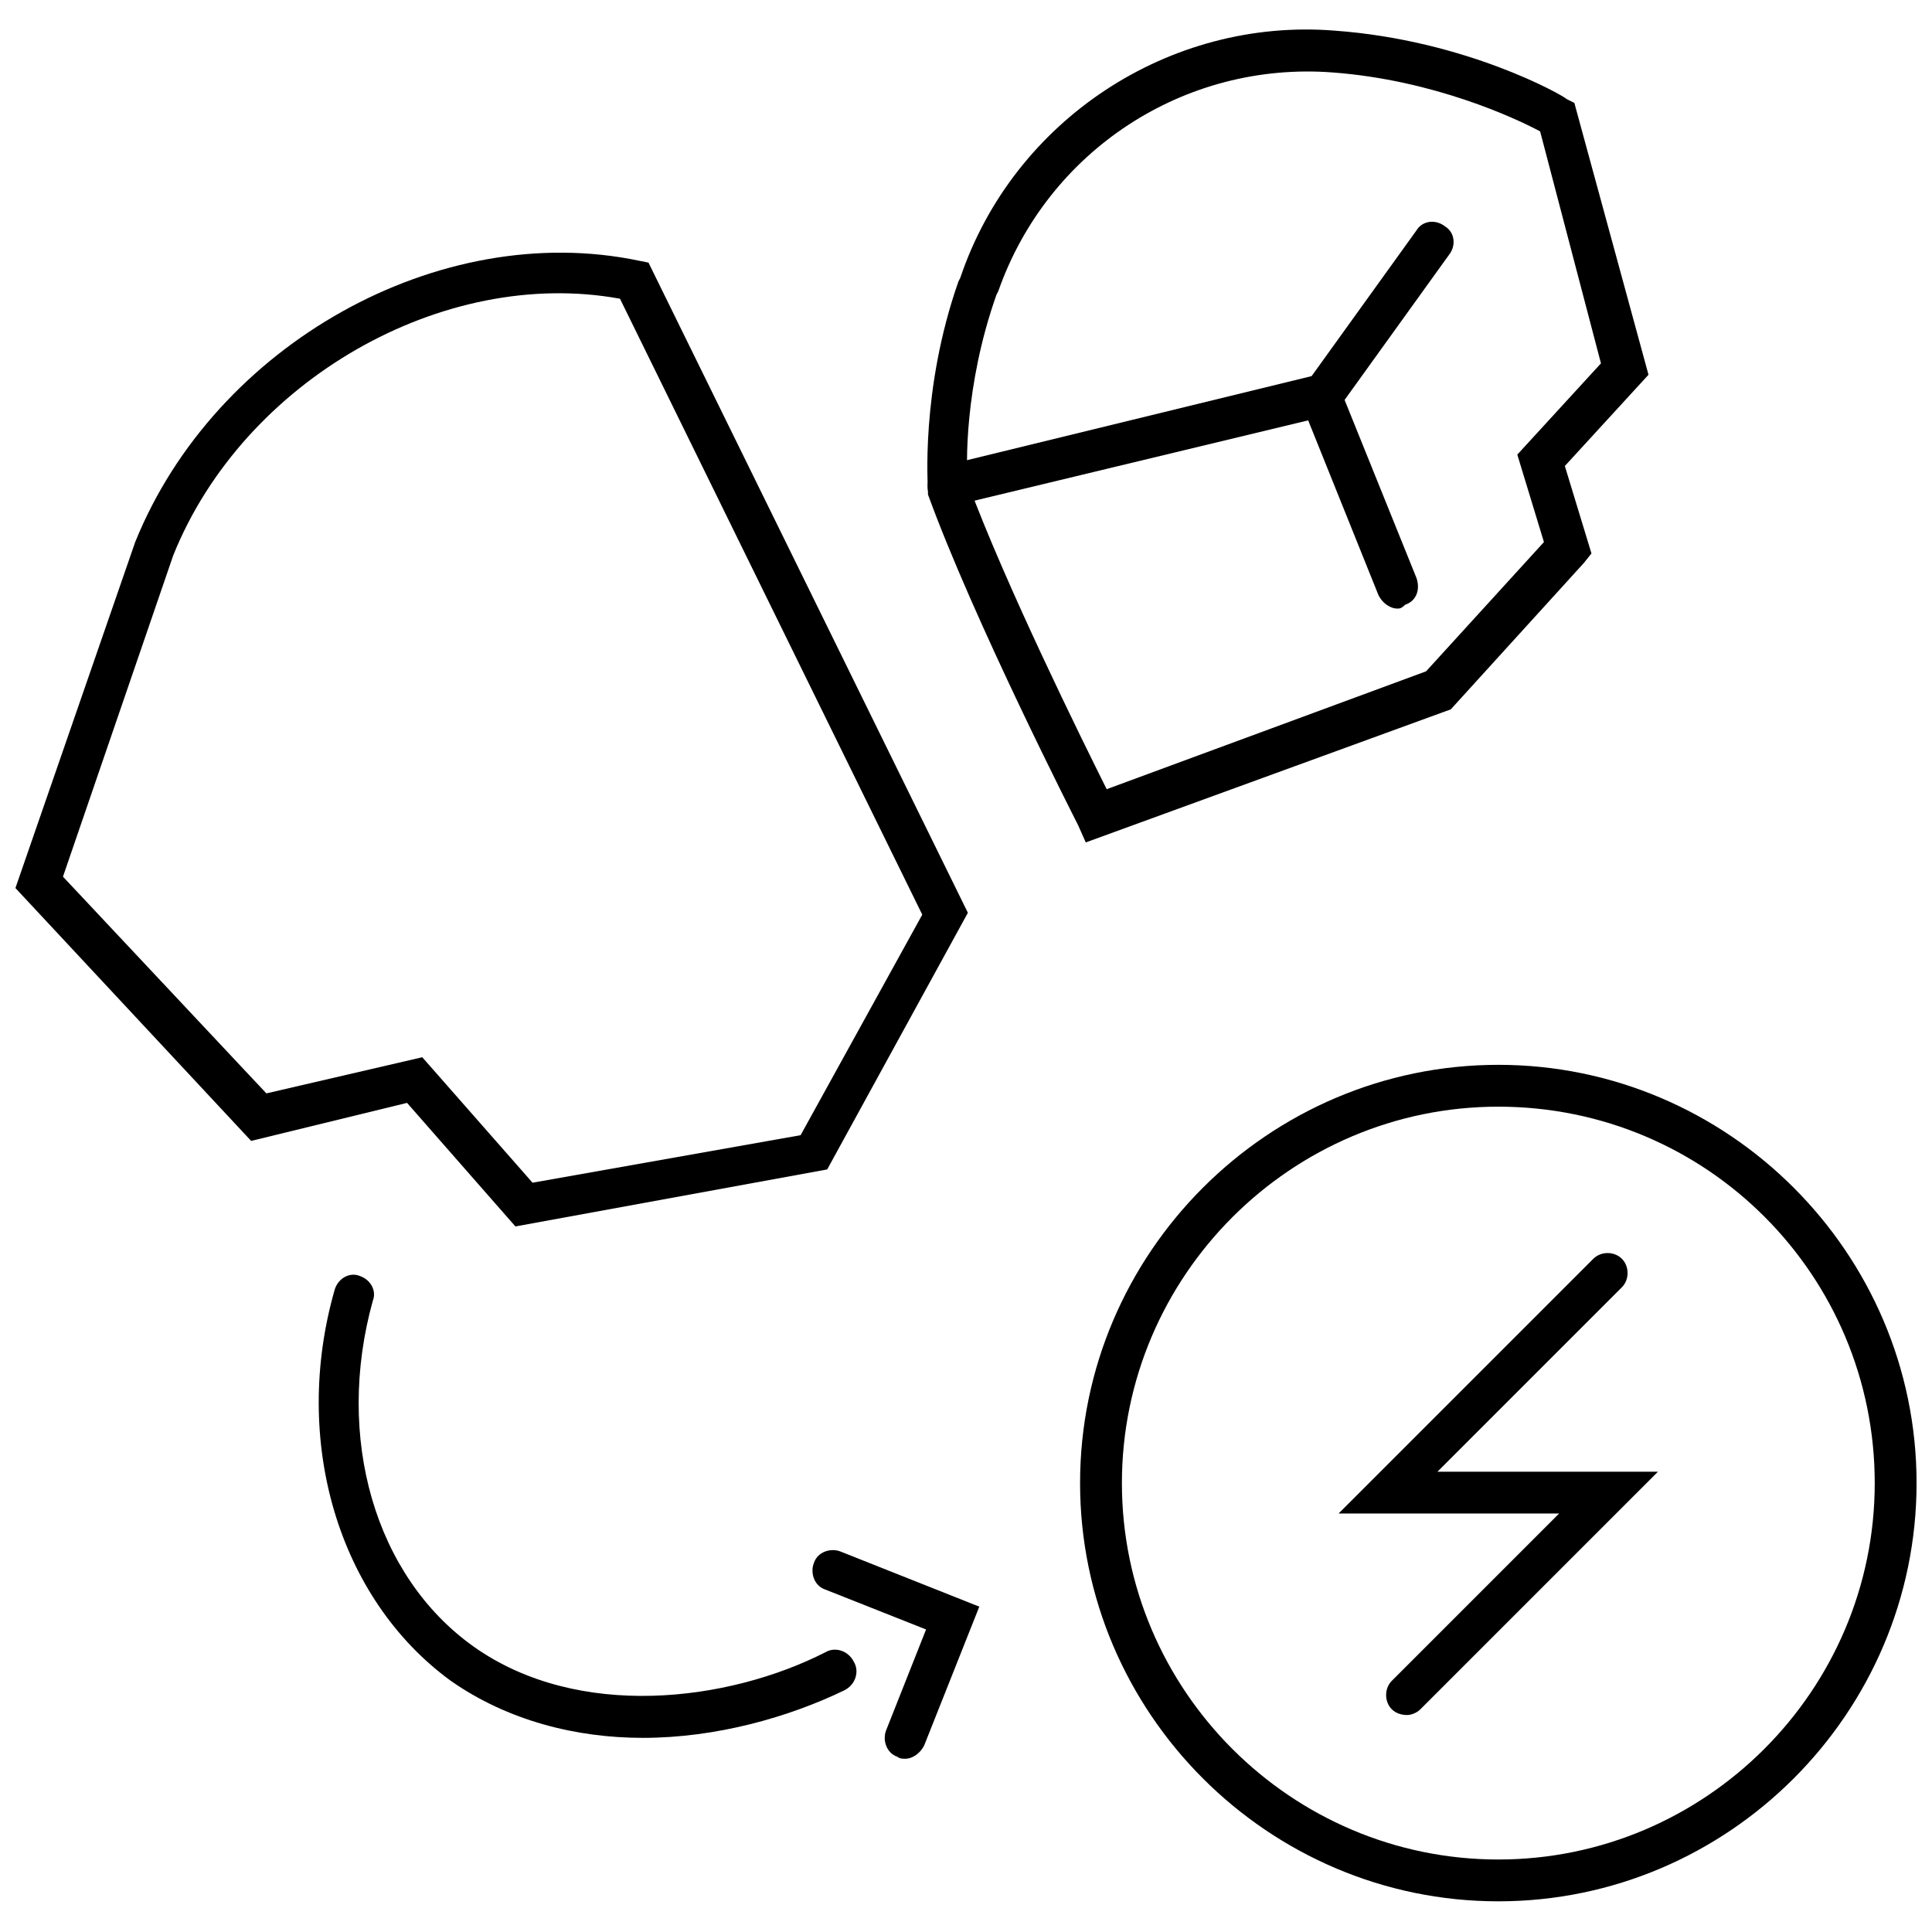
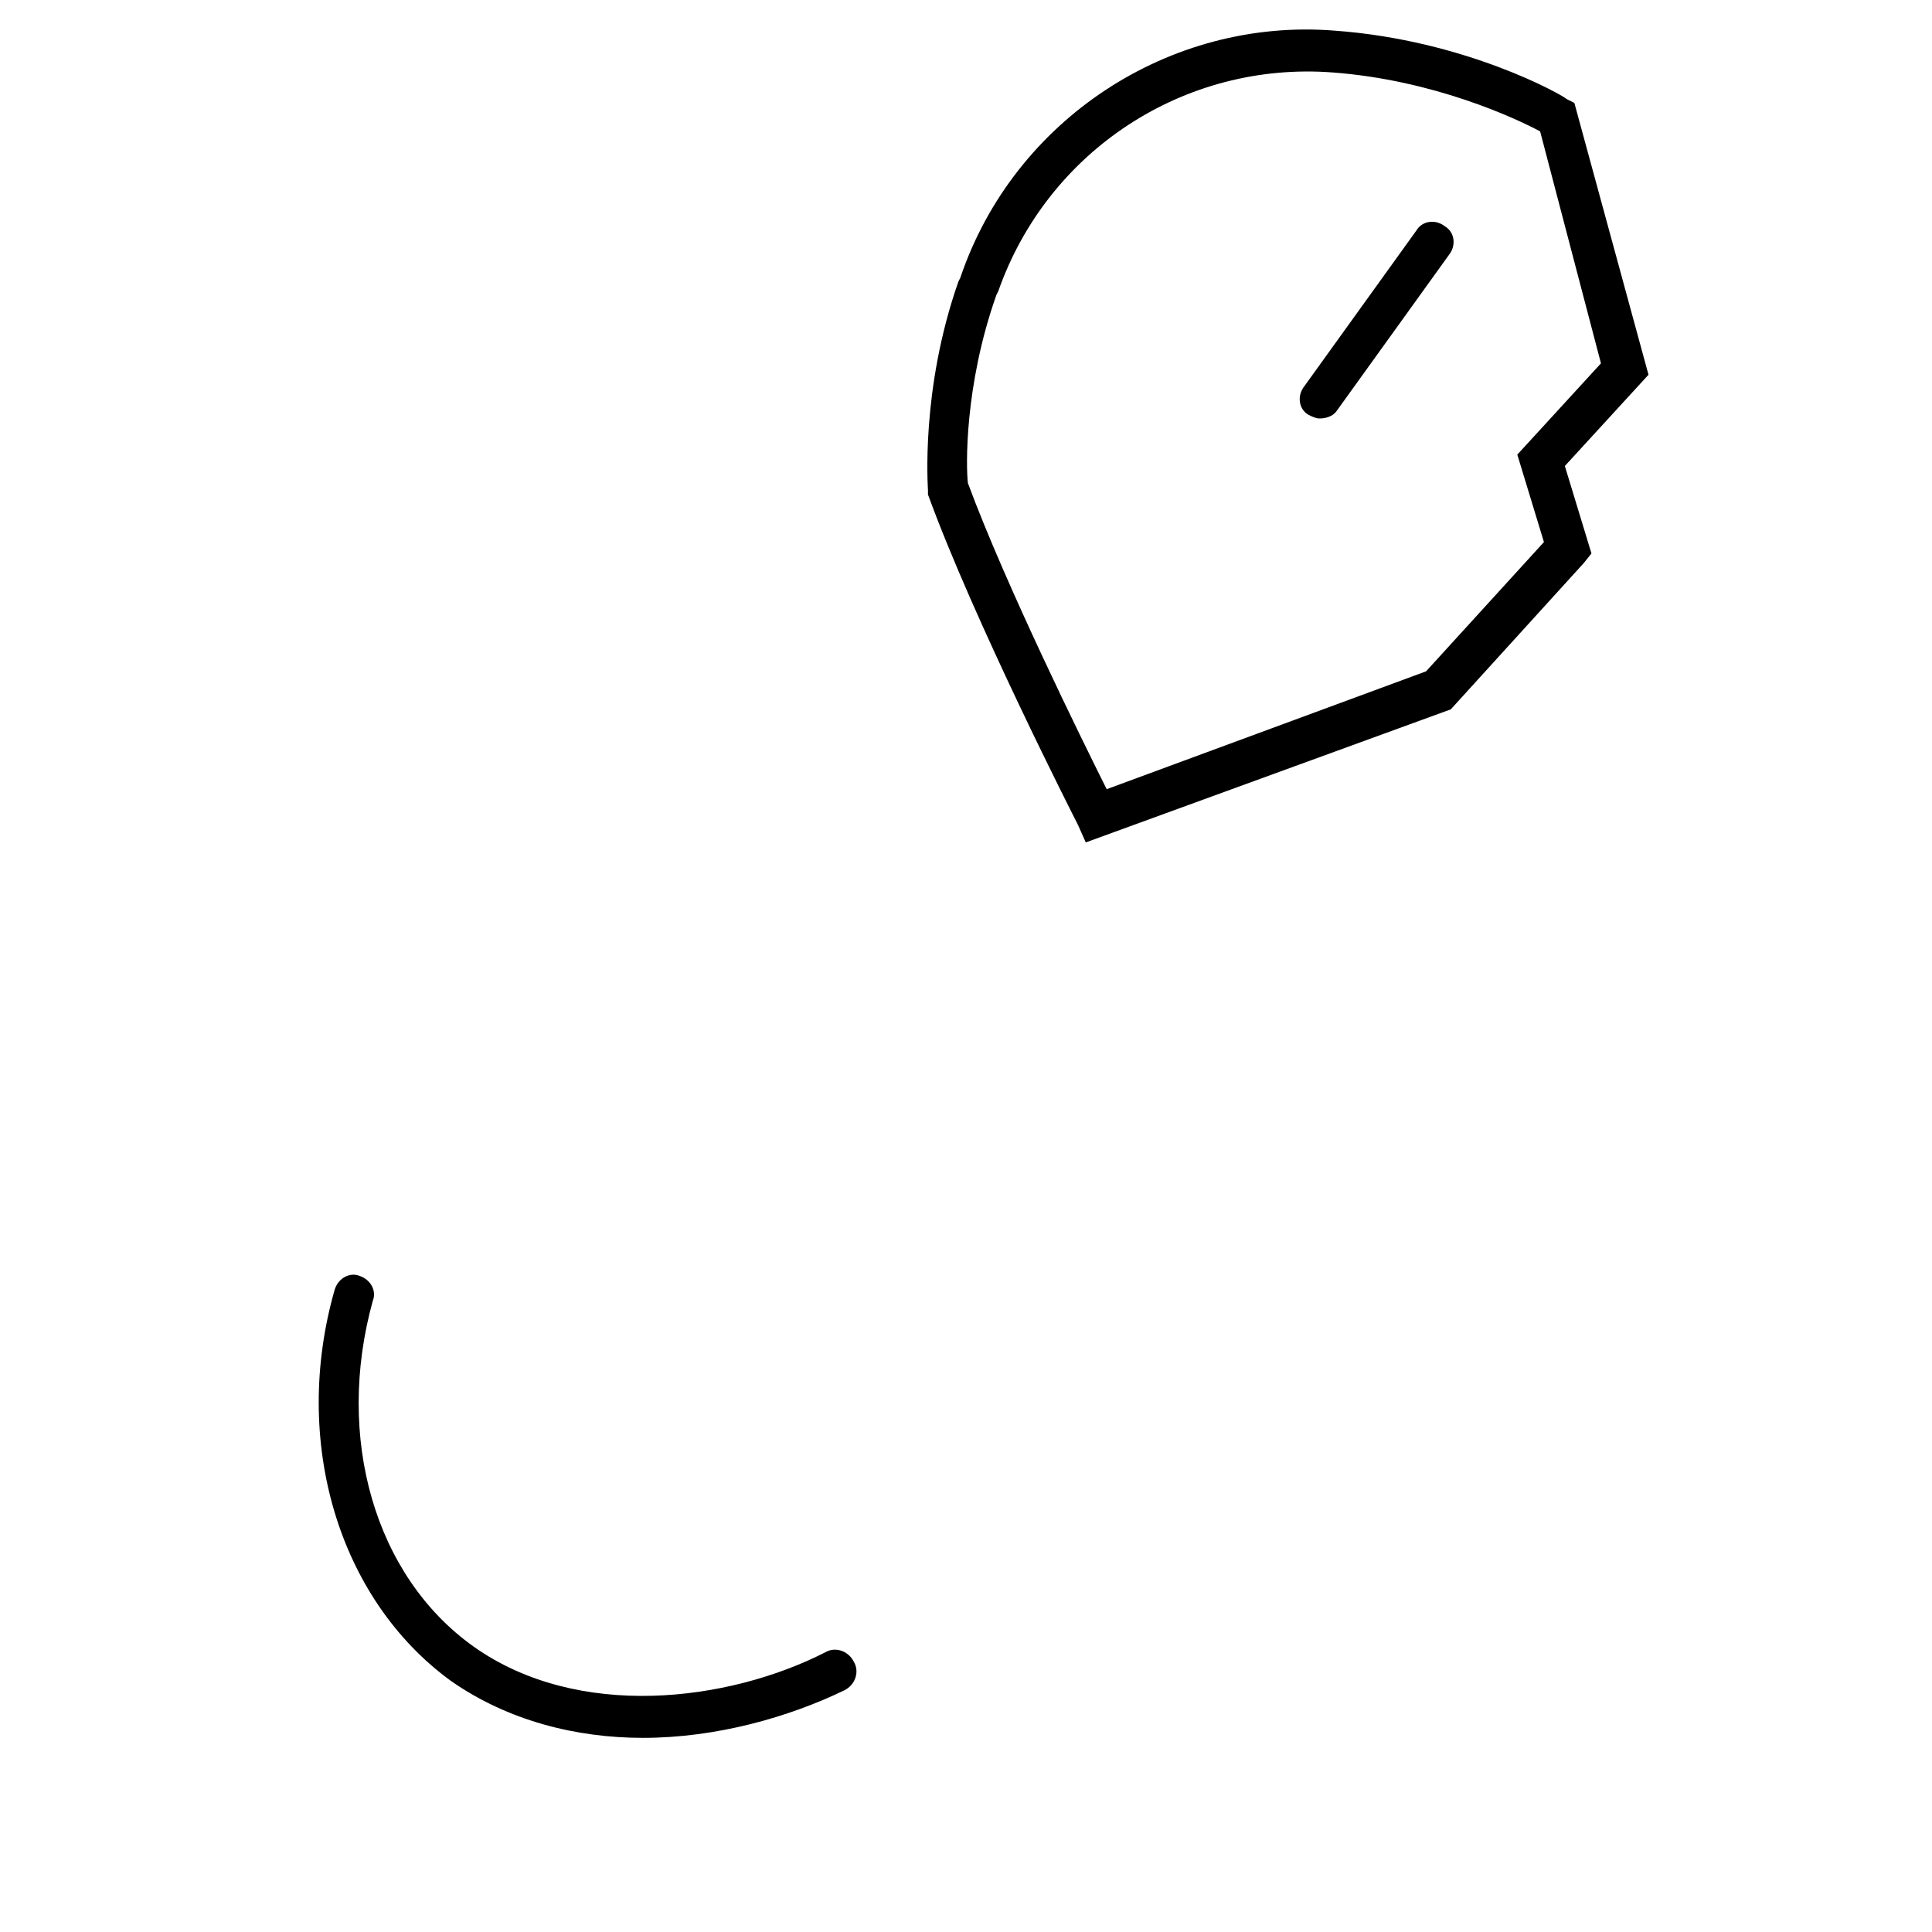
<svg xmlns="http://www.w3.org/2000/svg" width="800px" height="800px" version="1.1" viewBox="144 144 512 512">
  <defs>
    <clipPath id="b">
      <path d="m148.09 210h252.91v260h-252.91z" />
    </clipPath>
    <clipPath id="a">
-       <path d="m430 426h221.9v222h-221.9z" />
-     </clipPath>
+       </clipPath>
  </defs>
  <path d="m493.71 254.9c-1.008 0-2.016-0.504-3.023-1.008-2.519-1.512-3.023-5.039-1.008-7.559l29.727-41.312c1.512-2.519 5.039-3.023 7.559-1.008 2.519 1.512 3.023 5.039 1.008 7.559l-29.727 41.312c-1.008 1.512-3.023 2.016-4.535 2.016z" />
  <path d="m431.74 367.25-2.016-4.535c-1.008-2.016-27.711-54.41-39.801-87.664v-1.008c0-1.008-2.016-26.703 8.062-55.418l0.504-1.008c14.105-41.812 55.418-69.02 99.25-65.492 34.762 2.519 60.457 17.129 61.465 18.137l2.016 1.008 19.648 72.043-22.168 24.184 7.055 23.176-2.016 2.519-35.266 38.793zm-31.234-95.219c10.078 27.207 30.23 68.016 36.777 81.113l84.641-31.234 31.234-34.258-7.055-23.176 22.168-24.184-16.121-61.469c-6.551-3.523-28.211-13.602-54.914-15.617-39.297-3.023-75.57 20.656-88.672 57.938l-0.504 1.008c-8.562 24.184-8.059 45.848-7.555 49.879z" />
-   <path d="m514.36 305.28c-2.016 0-4.031-1.512-5.039-3.527l-18.641-46.352-94.211 22.672c-3.023 0.504-6.047-1.008-6.551-4.031-0.504-3.023 1.008-6.047 4.031-6.551l103.28-25.191 22.168 54.914c1.008 3.023 0 6.047-3.023 7.055-1.008 1.012-1.512 1.012-2.016 1.012z" />
  <g clip-path="url(#b)">
-     <path d="m280.59 469.02-28.719-32.746-41.312 10.078-62.469-67.008 31.738-91.691c21.16-52.395 80.609-85.648 133.51-74.562l2.519 0.504 84.641 172.3-37.281 68.016zm-24.684-44.84 29.223 33.25 71.039-12.594 32.242-58.441-80.109-163.23c-46.855-8.566-99.754 21.664-118.39 68.016l-29.223 85.145 53.906 57.434z" />
-   </g>
-   <path d="m516.88 598.5c-1.512 0-3.023-0.504-4.031-1.512-2.016-2.016-2.016-5.543 0-7.559l44.336-44.336h-58.441l67.508-67.508c2.016-2.016 5.543-2.016 7.559 0 2.016 2.016 2.016 5.543 0 7.559l-48.871 48.871h58.441l-62.973 62.973c-1.008 1.008-2.519 1.512-3.527 1.512z" />
+     </g>
  <g clip-path="url(#a)">
-     <path d="m541.07 647.87c-60.961 0-110.84-49.879-110.84-110.84s49.879-110.84 110.84-110.84c60.961 0 110.84 49.879 110.84 110.84-0.004 60.965-49.879 110.84-110.84 110.84zm0-210.59c-54.914 0-99.754 44.84-99.754 99.754 0 54.914 44.84 99.754 99.754 99.754 54.914 0 99.754-44.84 99.754-99.754 0-54.914-44.336-99.754-99.754-99.754z" />
+     <path d="m541.07 647.87s49.879-110.84 110.84-110.84c60.961 0 110.84 49.879 110.84 110.84-0.004 60.965-49.879 110.84-110.84 110.84zm0-210.59c-54.914 0-99.754 44.84-99.754 99.754 0 54.914 44.84 99.754 99.754 99.754 54.914 0 99.754-44.84 99.754-99.754 0-54.914-44.336-99.754-99.754-99.754z" />
  </g>
  <path d="m314.35 604.55c-17.633 0-35.77-4.535-50.883-15.113-29.727-21.668-42.324-63.484-30.734-103.79 1.008-3.023 4.031-4.535 6.551-3.527 3.023 1.008 4.535 4.031 3.527 6.551-10.078 36.273 0.504 73.051 26.703 91.691 27.711 19.648 67.512 14.609 93.203 1.512 2.519-1.512 6.047-0.504 7.559 2.519 1.512 2.519 0.504 6.047-2.519 7.559-14.613 7.055-33.758 12.598-53.406 12.598z" />
-   <path d="m383.88 610.09c-0.504 0-1.512 0-2.016-0.504-3.023-1.008-4.031-4.535-3.023-7.055l10.578-26.703-26.703-10.578c-3.023-1.008-4.031-4.535-3.023-7.055 1.008-3.023 4.535-4.031 7.055-3.023l36.777 14.609-14.605 36.781c-1.008 2.016-3.023 3.527-5.039 3.527z" />
</svg>